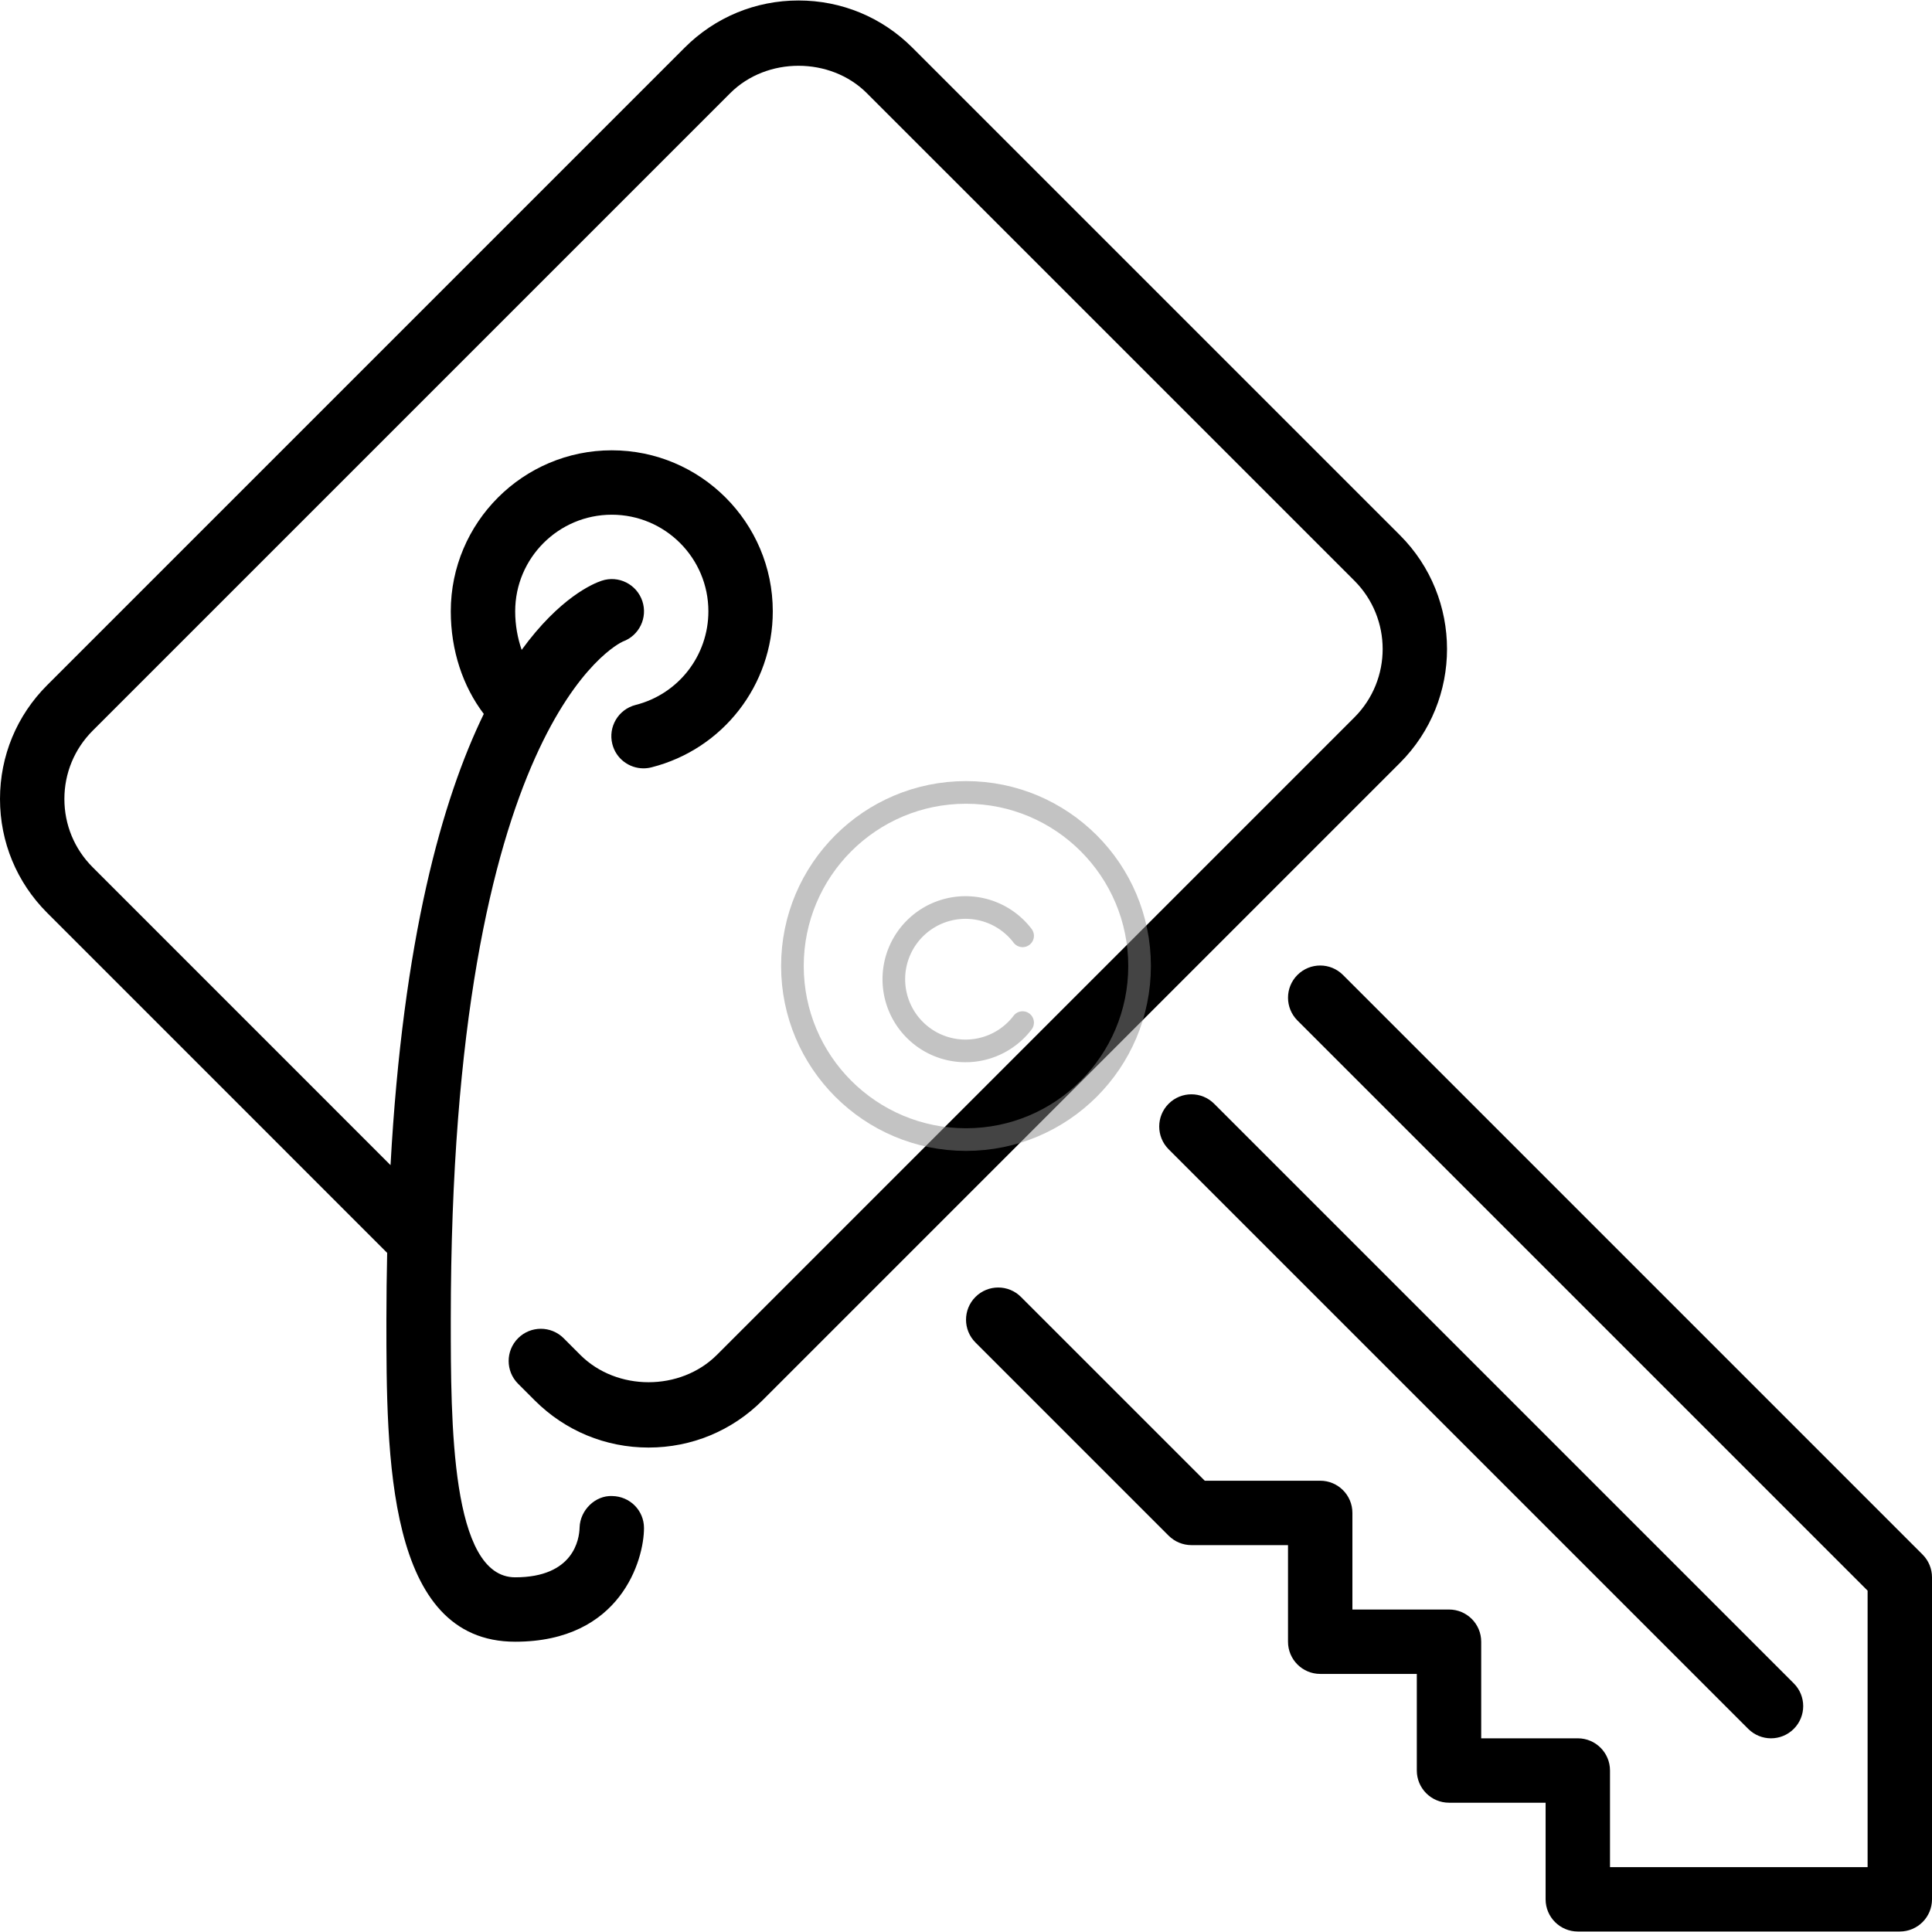
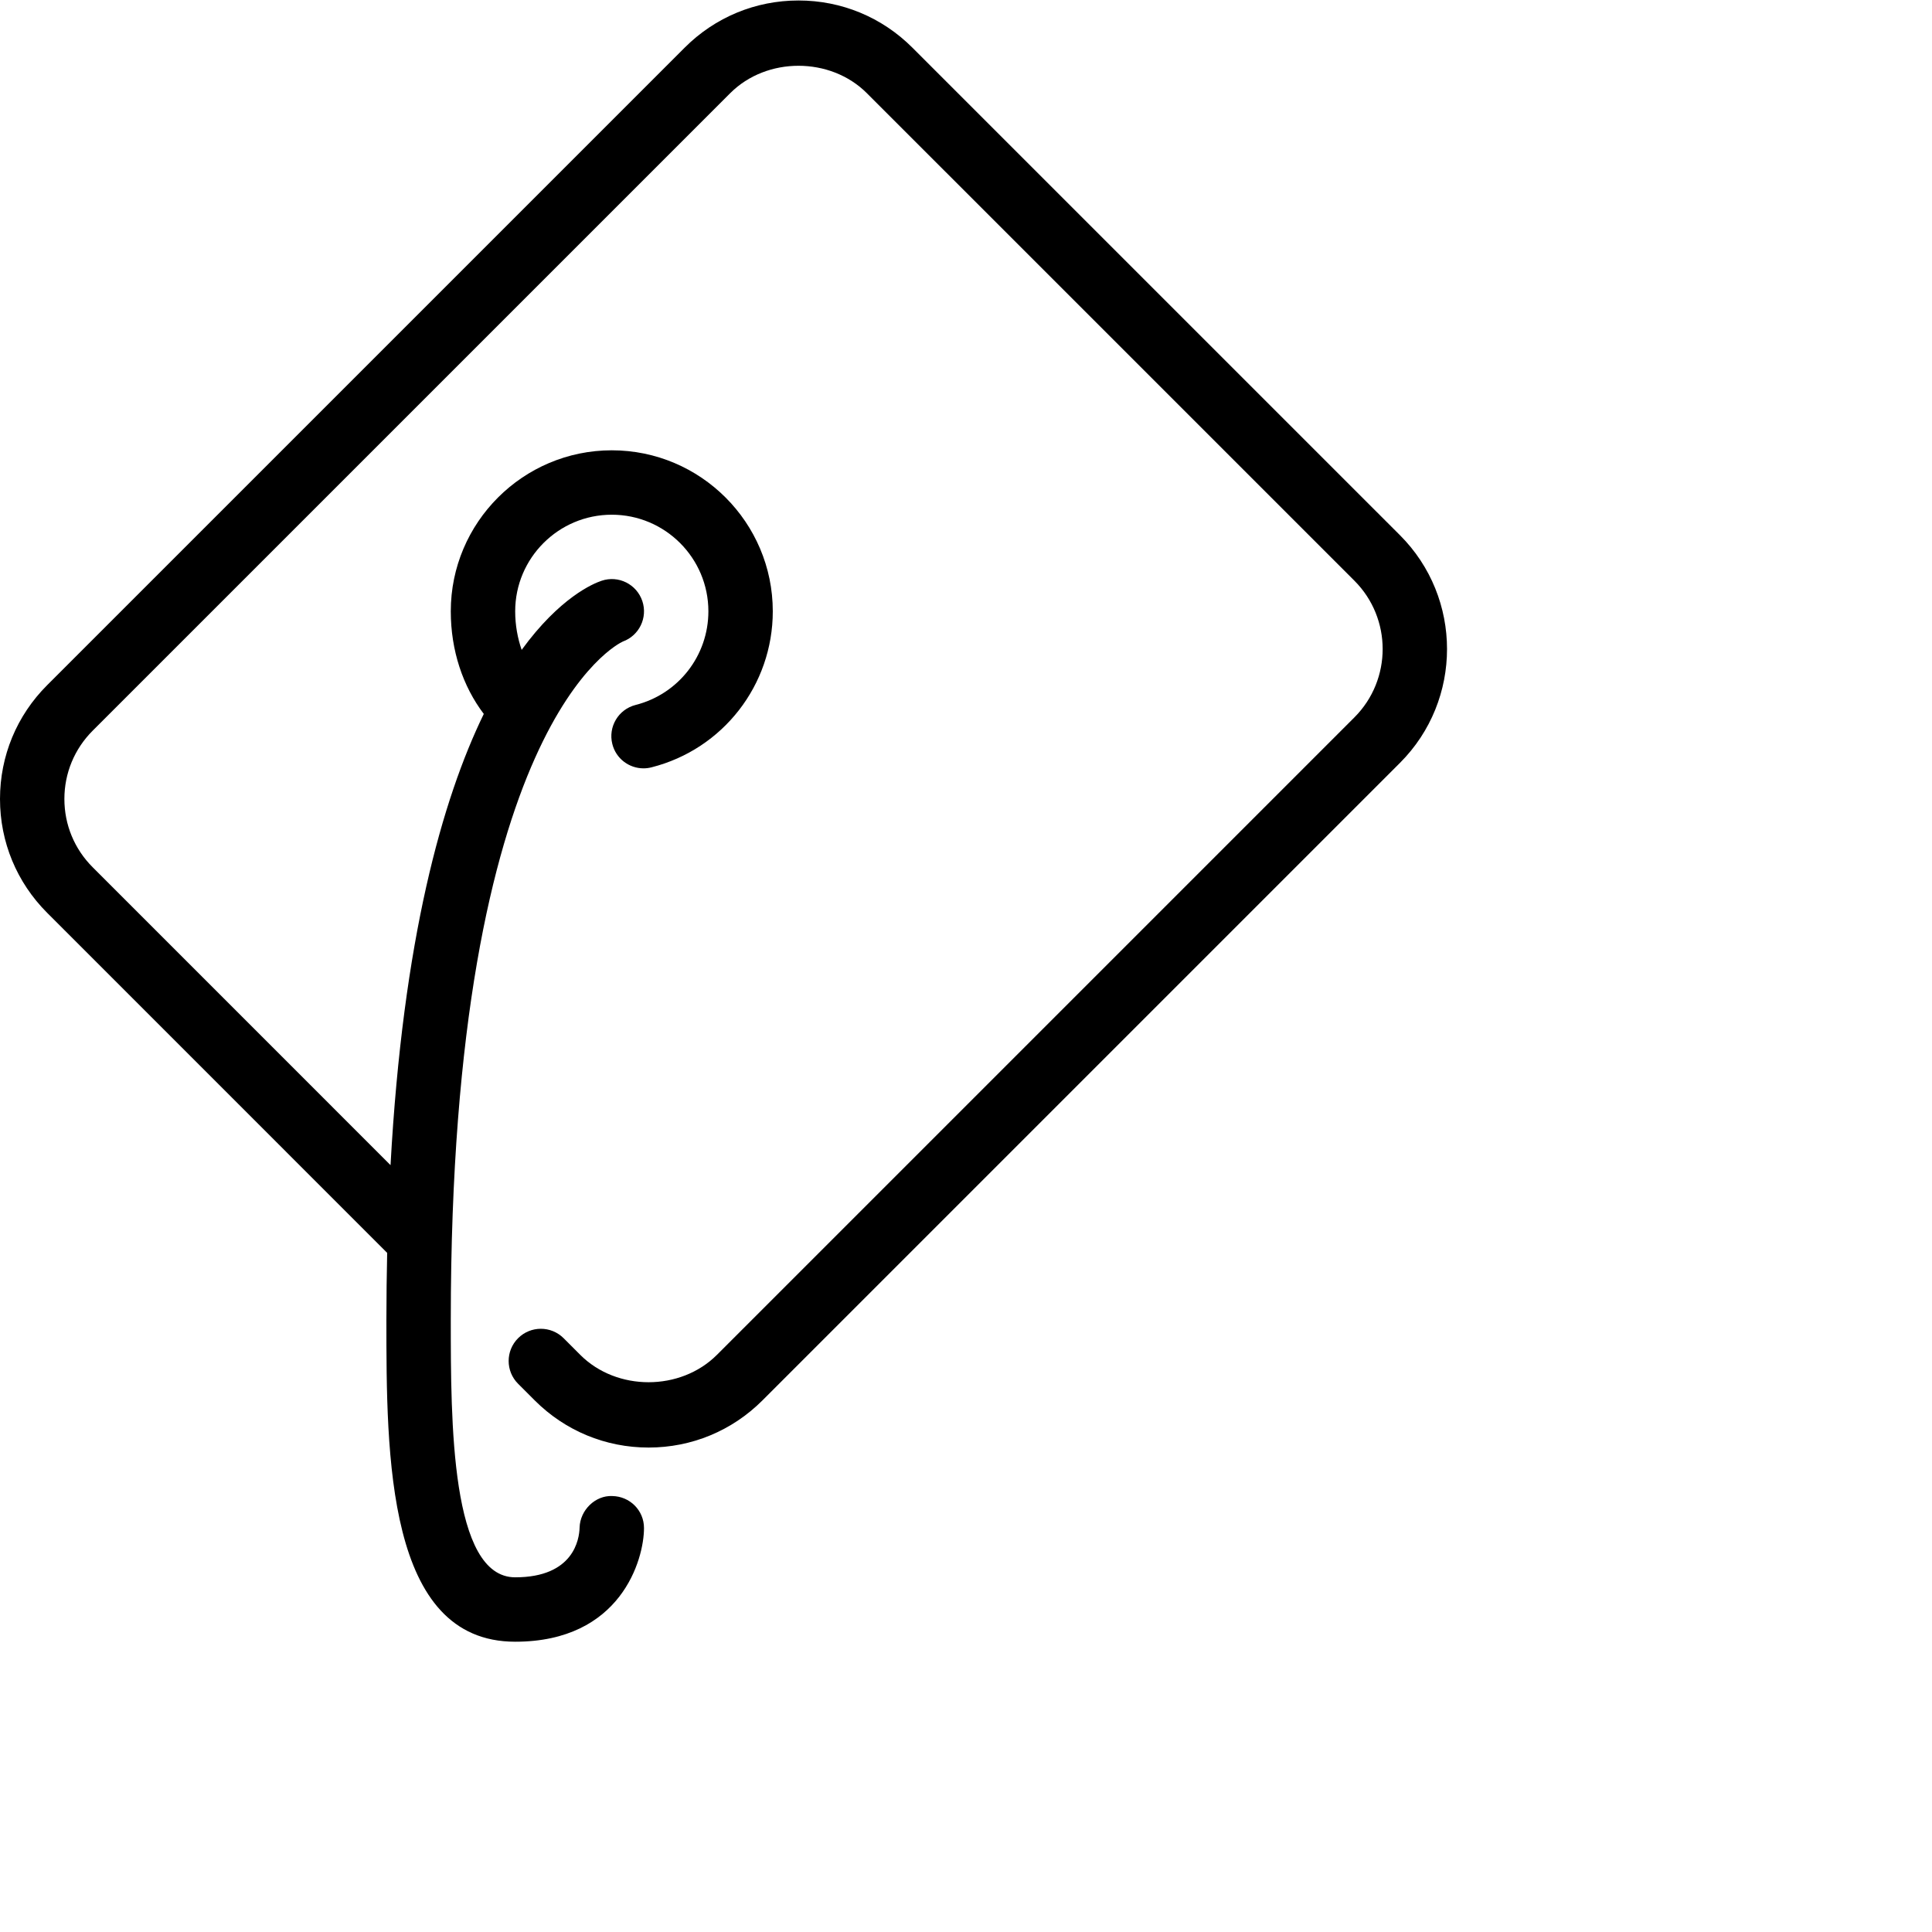
<svg xmlns="http://www.w3.org/2000/svg" x="0px" y="0px" viewBox="0 0 512 512" style="enable-background:new 0 0 512 512;" xml:space="preserve">
  <g>
    <g>
      <g>
        <path d="M371.004,141.833L241.783,12.621c-8.055-8.055-18.773-12.493-30.165-12.493c-11.401,0-22.11,4.437-30.165,12.493     L12.501,181.572C4.437,189.628,0,200.337,0,211.738s4.437,22.11,12.501,30.174l90.103,90.112     c-0.119,5.734-0.205,11.605-0.205,17.715c0,36.011,0,85.333,34.133,85.333c28.006,0,34.133-21.751,34.133-30.131     c0-4.668-3.746-8.405-8.414-8.474c-4.446-0.213-8.516,3.686-8.653,8.354c-0.077,3.098-1.57,13.184-17.067,13.184     c-17.067,0-17.067-41.088-17.067-68.267c0-157.884,44.331-179.157,45.594-179.721c4.326-1.57,6.639-6.315,5.171-10.718     c-1.493-4.463-6.315-6.903-10.795-5.393c-2.236,0.742-11.093,4.454-21.188,18.321c-1.067-3.106-1.715-6.545-1.715-10.223     c0-14.123,11.486-25.6,25.6-25.6c14.123,0,25.6,11.477,25.6,25.6c0,11.733-7.927,21.939-19.285,24.815     c-4.565,1.161-7.33,5.803-6.17,10.368c0.973,3.866,4.446,6.434,8.26,6.434c0.691,0,1.399-0.085,2.099-0.265     c18.944-4.796,32.162-21.803,32.162-41.353c0-23.526-19.14-42.667-42.667-42.667c-23.518,0-42.667,19.14-42.667,42.667     c0,10.385,3.2,19.883,8.747,27.196c-11.016,22.656-21.419,59.605-24.713,119.578l-78.933-78.942     c-4.838-4.83-7.501-11.255-7.501-18.099c0-6.835,2.662-13.261,7.501-18.099L193.519,24.687c9.668-9.677,26.53-9.668,36.198,0     l129.22,129.212c9.975,9.984,9.975,26.223,0,36.207L189.986,359.057c-9.668,9.66-26.539,9.668-36.207,0l-4.412-4.42     c-3.337-3.328-8.738-3.328-12.066,0c-3.337,3.336-3.337,8.738,0,12.075l4.412,4.412c8.055,8.055,18.773,12.493,30.165,12.493     c11.401,0,22.11-4.437,30.174-12.493l168.951-168.951C387.635,185.54,387.635,158.464,371.004,141.833z" />
-         <path d="M309.7,304.572l153.6,153.6c1.673,1.664,3.857,2.5,6.033,2.5c2.185,0,4.369-0.836,6.033-2.5     c3.336-3.337,3.336-8.738,0-12.066l-153.6-153.6c-3.328-3.337-8.73-3.337-12.066,0     C306.372,295.834,306.372,301.235,309.7,304.572z" />
-         <path d="M509.5,411.972l-153.6-153.6c-3.328-3.336-8.73-3.336-12.066,0c-3.328,3.328-3.328,8.73,0,12.066l151.1,151.1v73.267     h-68.267v-25.6c0-4.71-3.814-8.533-8.533-8.533h-25.6v-25.6c0-4.71-3.814-8.533-8.533-8.533h-25.6v-25.6     c0-4.71-3.814-8.533-8.533-8.533h-30.592l-48.708-48.7c-3.328-3.337-8.73-3.337-12.066,0c-3.328,3.328-3.328,8.73,0,12.066     l51.2,51.2c1.604,1.596,3.772,2.5,6.033,2.5h25.6v25.6c0,4.71,3.823,8.533,8.533,8.533h25.6v25.6c0,4.71,3.823,8.533,8.533,8.533     h25.6v25.6c0,4.71,3.823,8.533,8.533,8.533h85.333c4.719,0,8.533-3.823,8.533-8.533v-85.333     C512,415.744,511.104,413.568,509.5,411.972z" />
      </g>
    </g>
  </g>
  <g>
</g>
  <g>
</g>
  <g>
</g>
  <g>
</g>
  <g>
</g>
  <g>
</g>
  <g>
</g>
  <g>
</g>
  <g>
</g>
  <g>
</g>
  <g>
</g>
  <g>
</g>
  <g>
</g>
  <g>
</g>
  <g>
</g>
-   <circle cx="256" cy="256" r="46" fill="none" stroke="#888" stroke-linecap="round" stroke-linejoin="round" stroke-width="6" opacity="0.5" />
-   <path d="M271,271a19,19,0,1,1,0-23" fill="none" stroke="#888" stroke-linecap="round" stroke-linejoin="round" stroke-width="6" opacity="0.5" />
</svg>